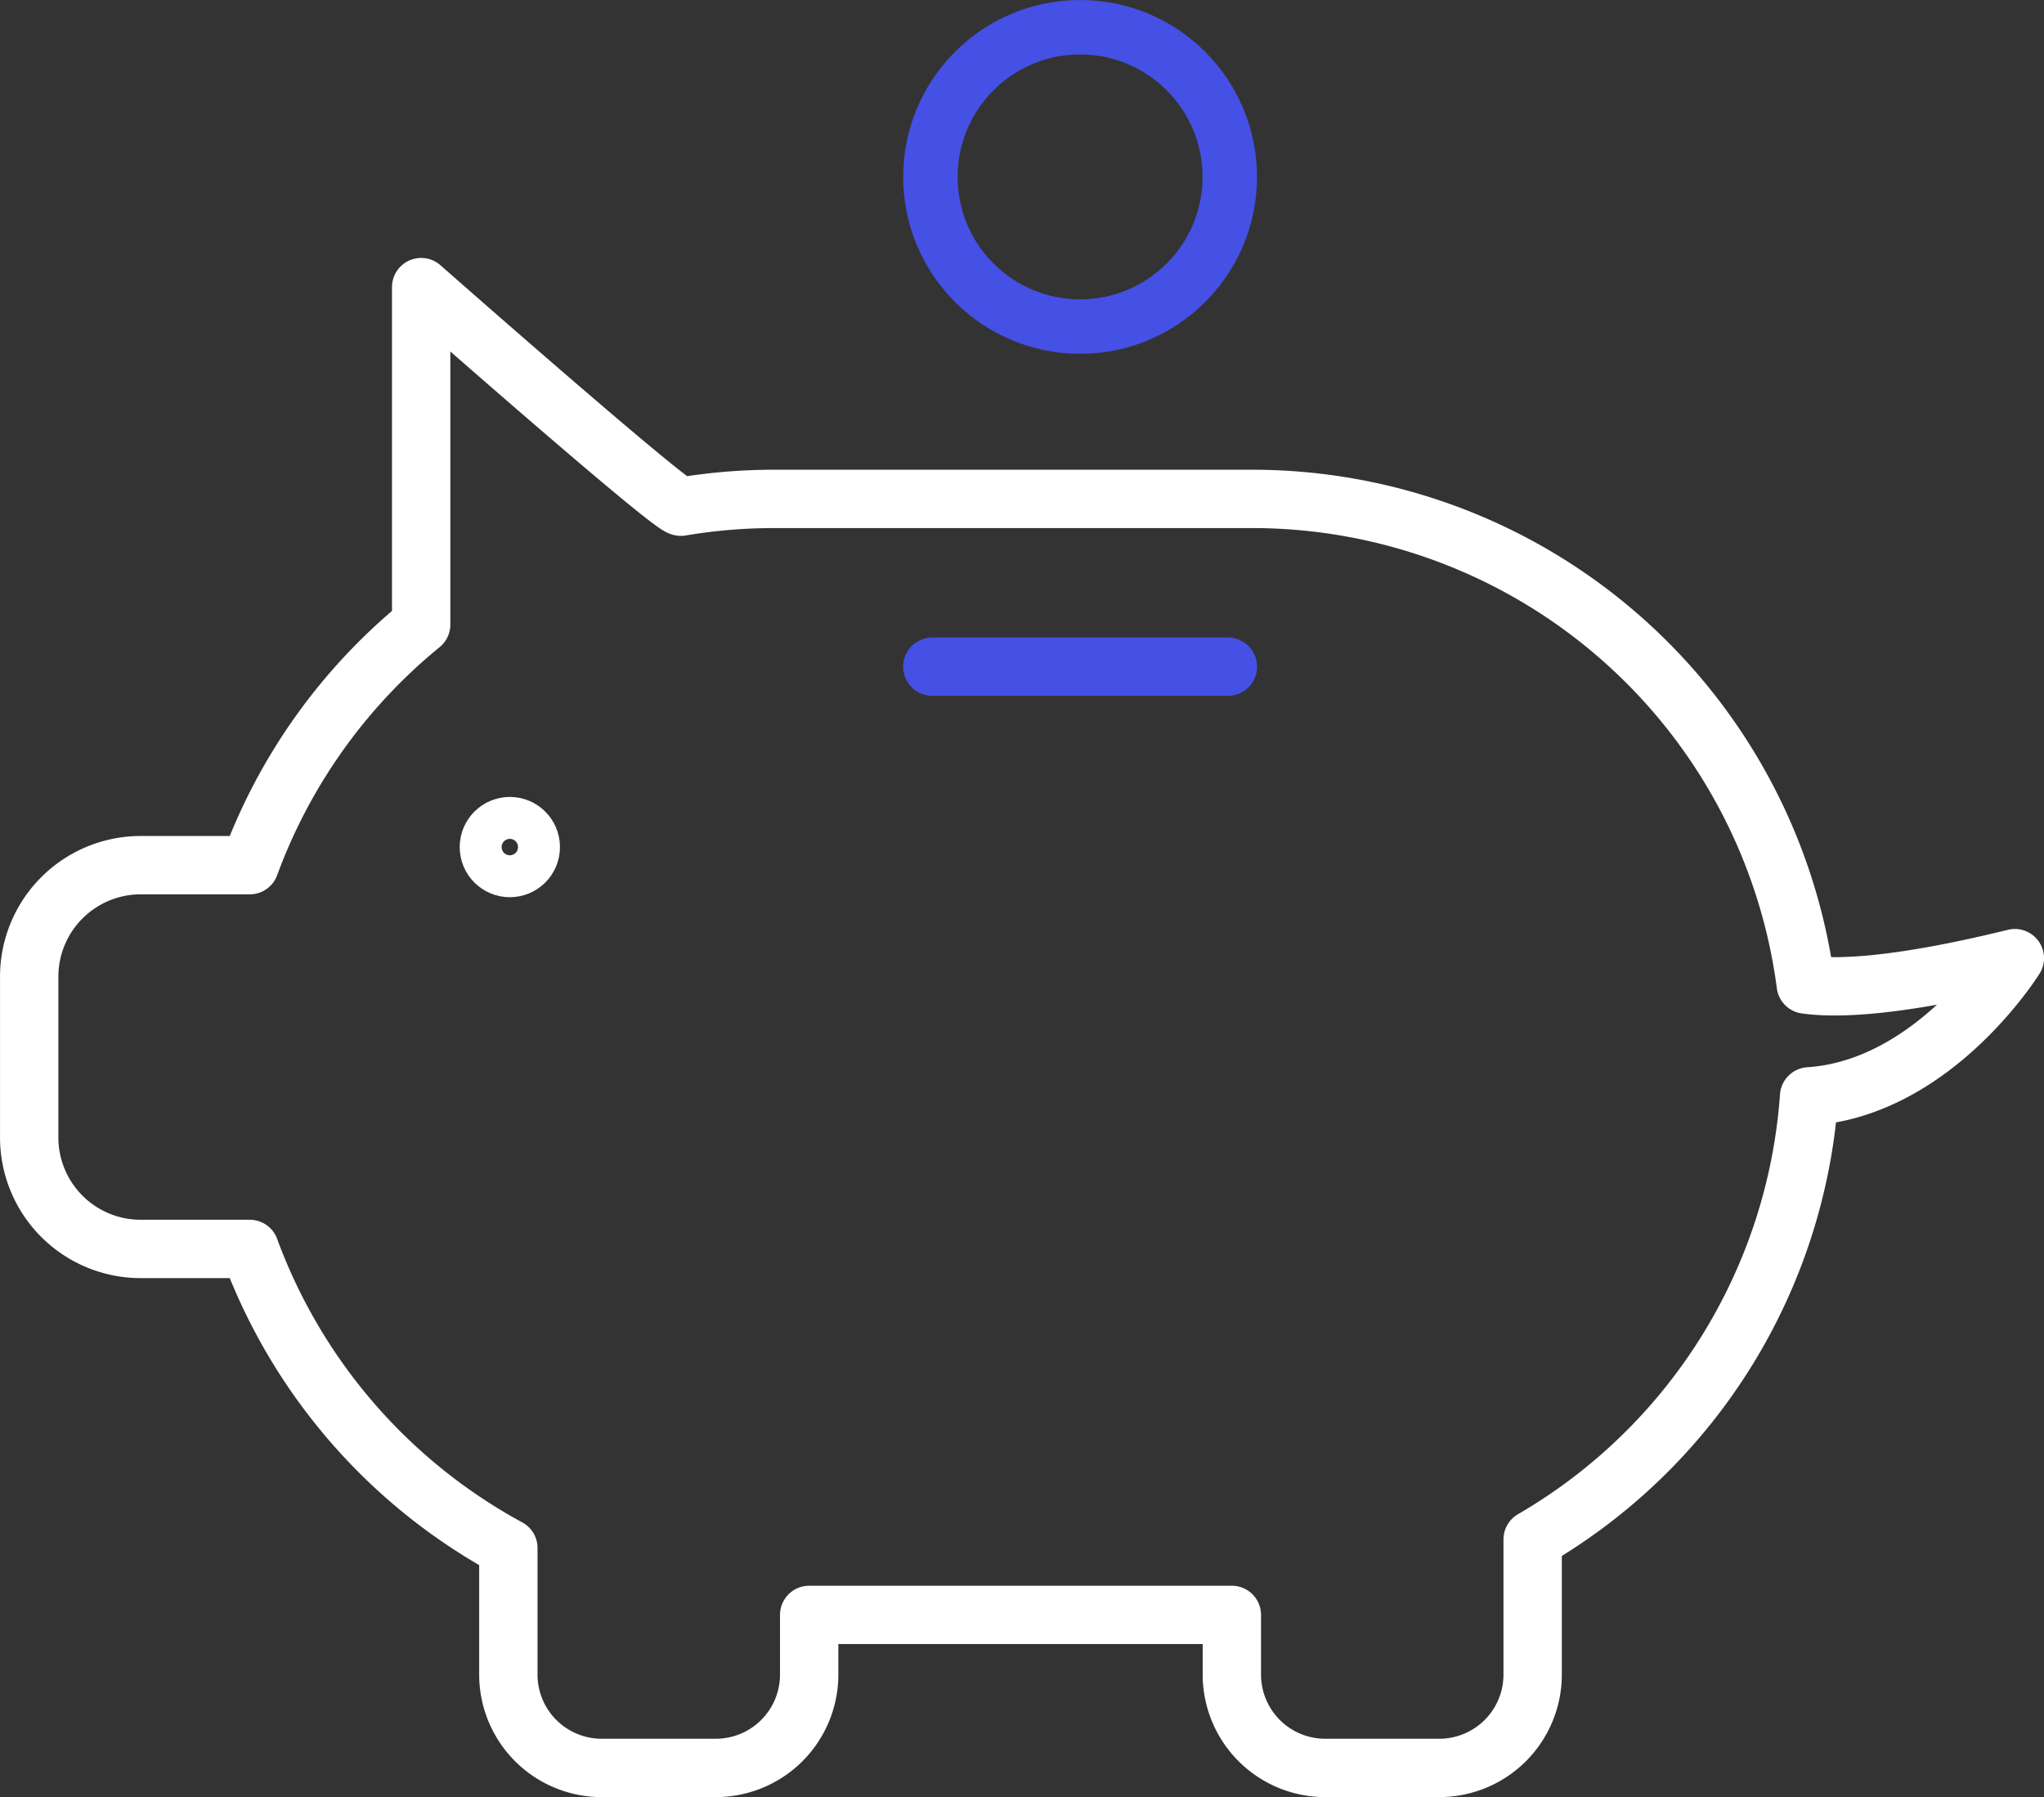
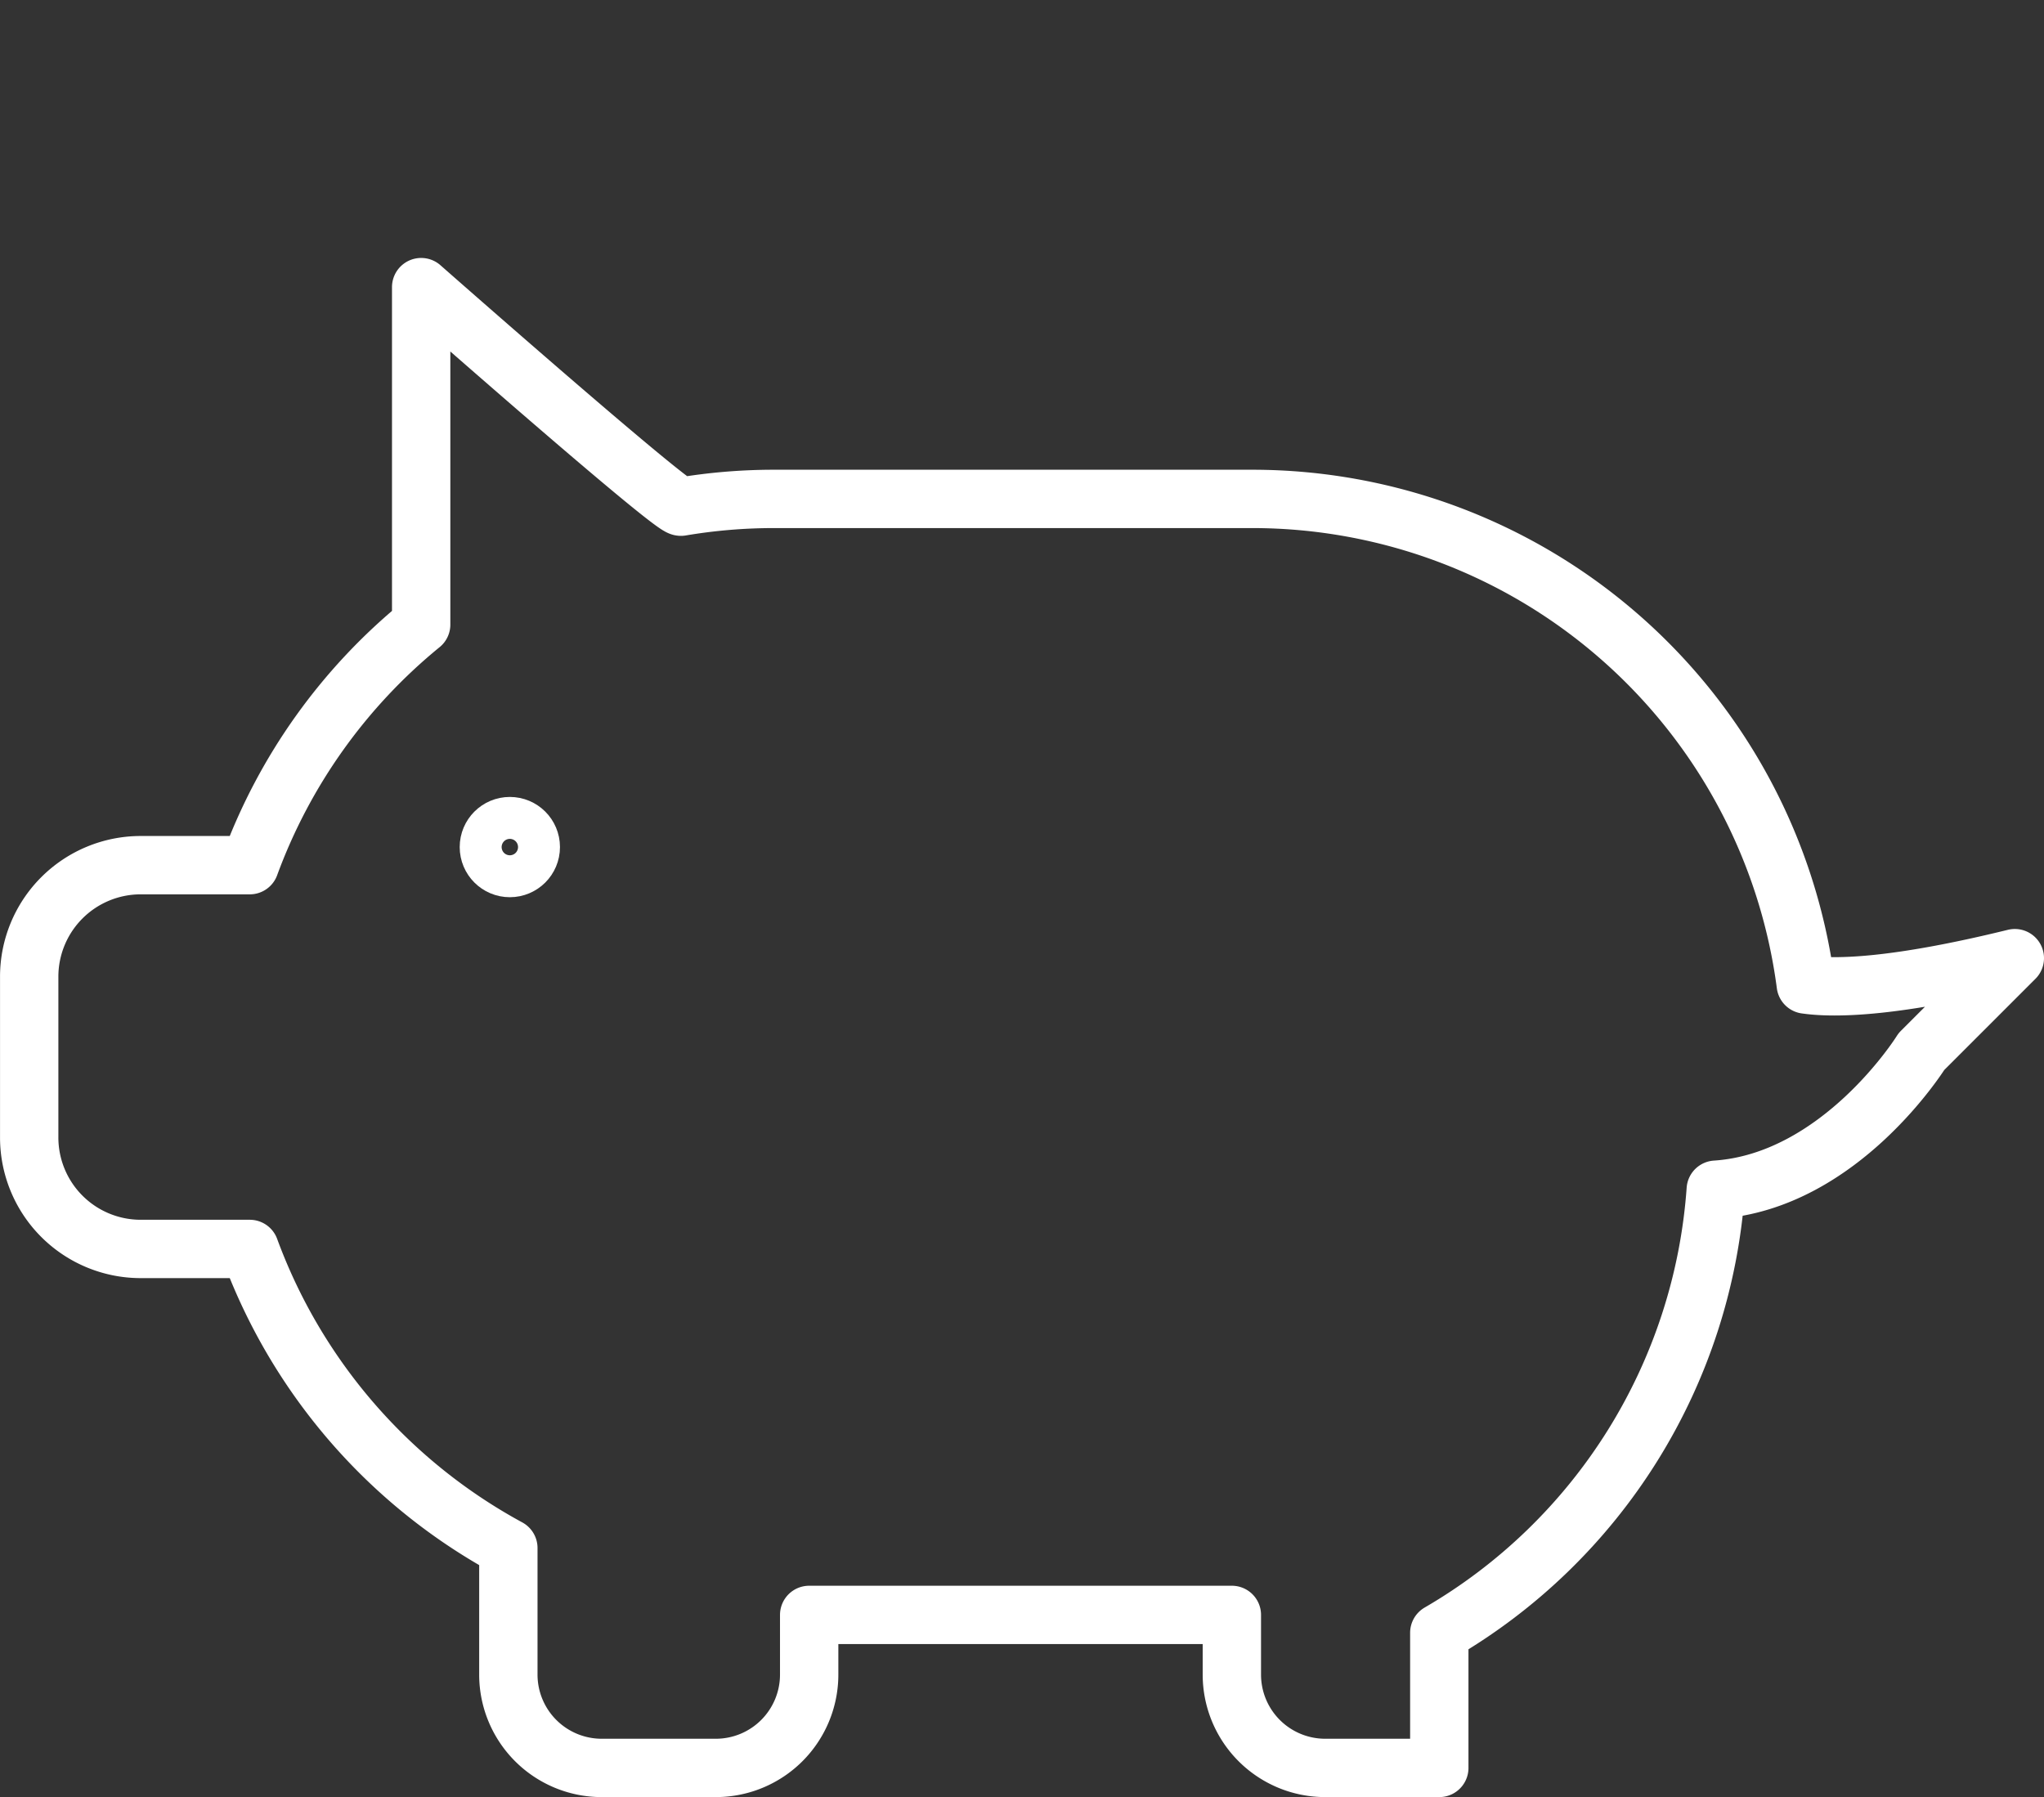
<svg xmlns="http://www.w3.org/2000/svg" width="62.009" height="54.526" viewBox="0 0 62.009 54.526">
  <rect x="0" y="0" width="62.009" height="54.526" fill="#333333" stroke="none" />
  <g fill="none" stroke-linecap="round" stroke-linejoin="round" transform="translate(-244.345 -567.964)">
-     <circle cx="4.541" cy="4.541" r="4.541" stroke="#4550e5" stroke-width="1.652" transform="translate(272.571 568.79)" />
-     <path stroke="#fff" stroke-width="1.77" d="M305.469 597.033c-3.594.882-5.423.932-6.342.8a16.936 16.936 0 0 0-16.791-14.733h-14.509a16.949 16.949 0 0 0-2.823.236c-.271.045-7.882-6.661-7.882-6.661v10.237a16.968 16.968 0 0 0-5.2 7.3h-3.309a3.383 3.383 0 0 0-3.382 3.383v4.877a3.382 3.382 0 0 0 3.382 3.383h3.309a16.991 16.991 0 0 0 7.845 9.074v3.848a2.832 2.832 0 0 0 2.833 2.823h3.461a2.832 2.832 0 0 0 2.832-2.832v-1.81h12.823v1.81a2.832 2.832 0 0 0 2.832 2.832h3.461a2.832 2.832 0 0 0 2.832-2.832v-4.1a16.928 16.928 0 0 0 8.387-13.442c3.792-.249 6.241-4.193 6.241-4.193Z" />
+     <path stroke="#fff" stroke-width="1.77" d="M305.469 597.033c-3.594.882-5.423.932-6.342.8a16.936 16.936 0 0 0-16.791-14.733h-14.509a16.949 16.949 0 0 0-2.823.236c-.271.045-7.882-6.661-7.882-6.661v10.237a16.968 16.968 0 0 0-5.2 7.3h-3.309a3.383 3.383 0 0 0-3.382 3.383v4.877a3.382 3.382 0 0 0 3.382 3.383h3.309a16.991 16.991 0 0 0 7.845 9.074v3.848a2.832 2.832 0 0 0 2.833 2.823h3.461a2.832 2.832 0 0 0 2.832-2.832v-1.81h12.823v1.81a2.832 2.832 0 0 0 2.832 2.832h3.461v-4.1a16.928 16.928 0 0 0 8.387-13.442c3.792-.249 6.241-4.193 6.241-4.193Z" />
    <circle cx=".636" cy=".636" r=".636" stroke="#fff" stroke-width="1.77" transform="translate(259.176 593.027)" />
-     <path stroke="#4550e5" stroke-width="1.77" d="M272.628 588.19h8.968" />
  </g>
</svg>